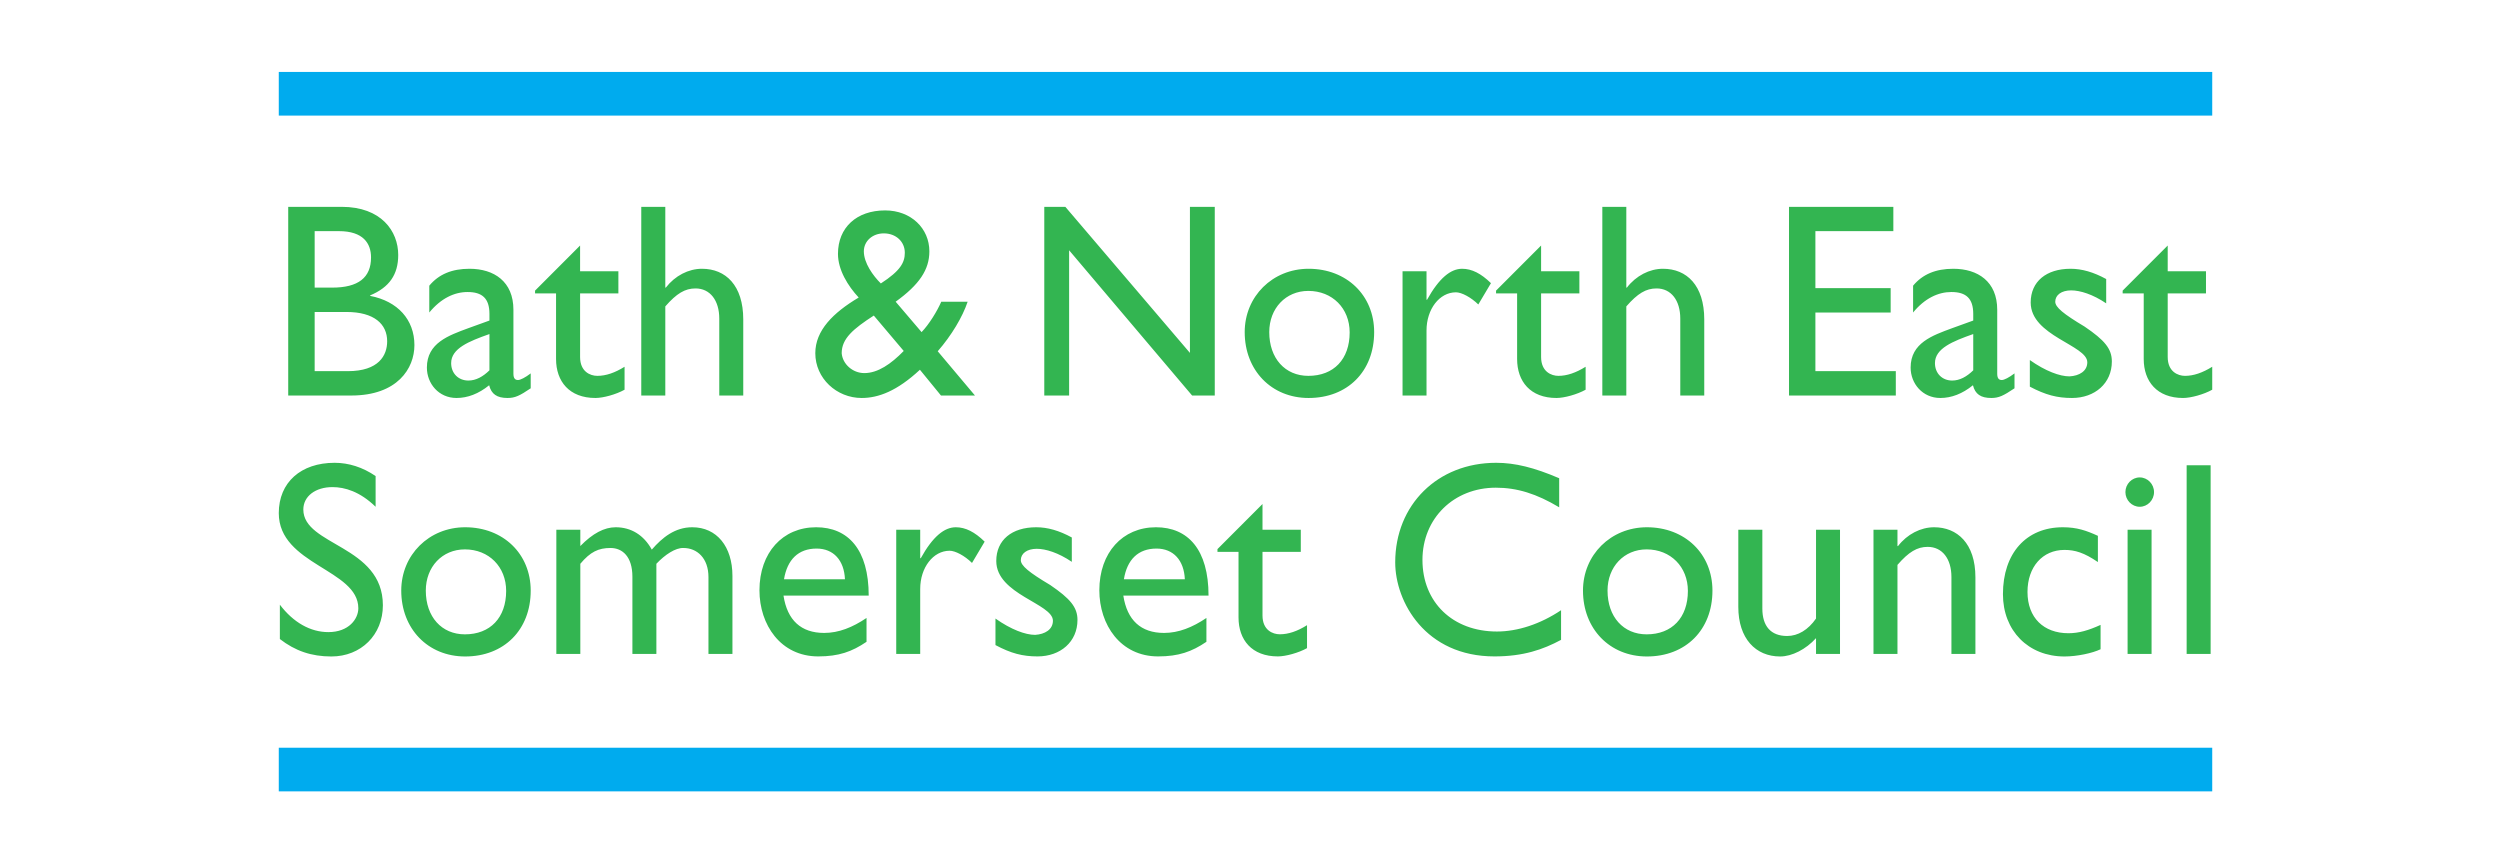
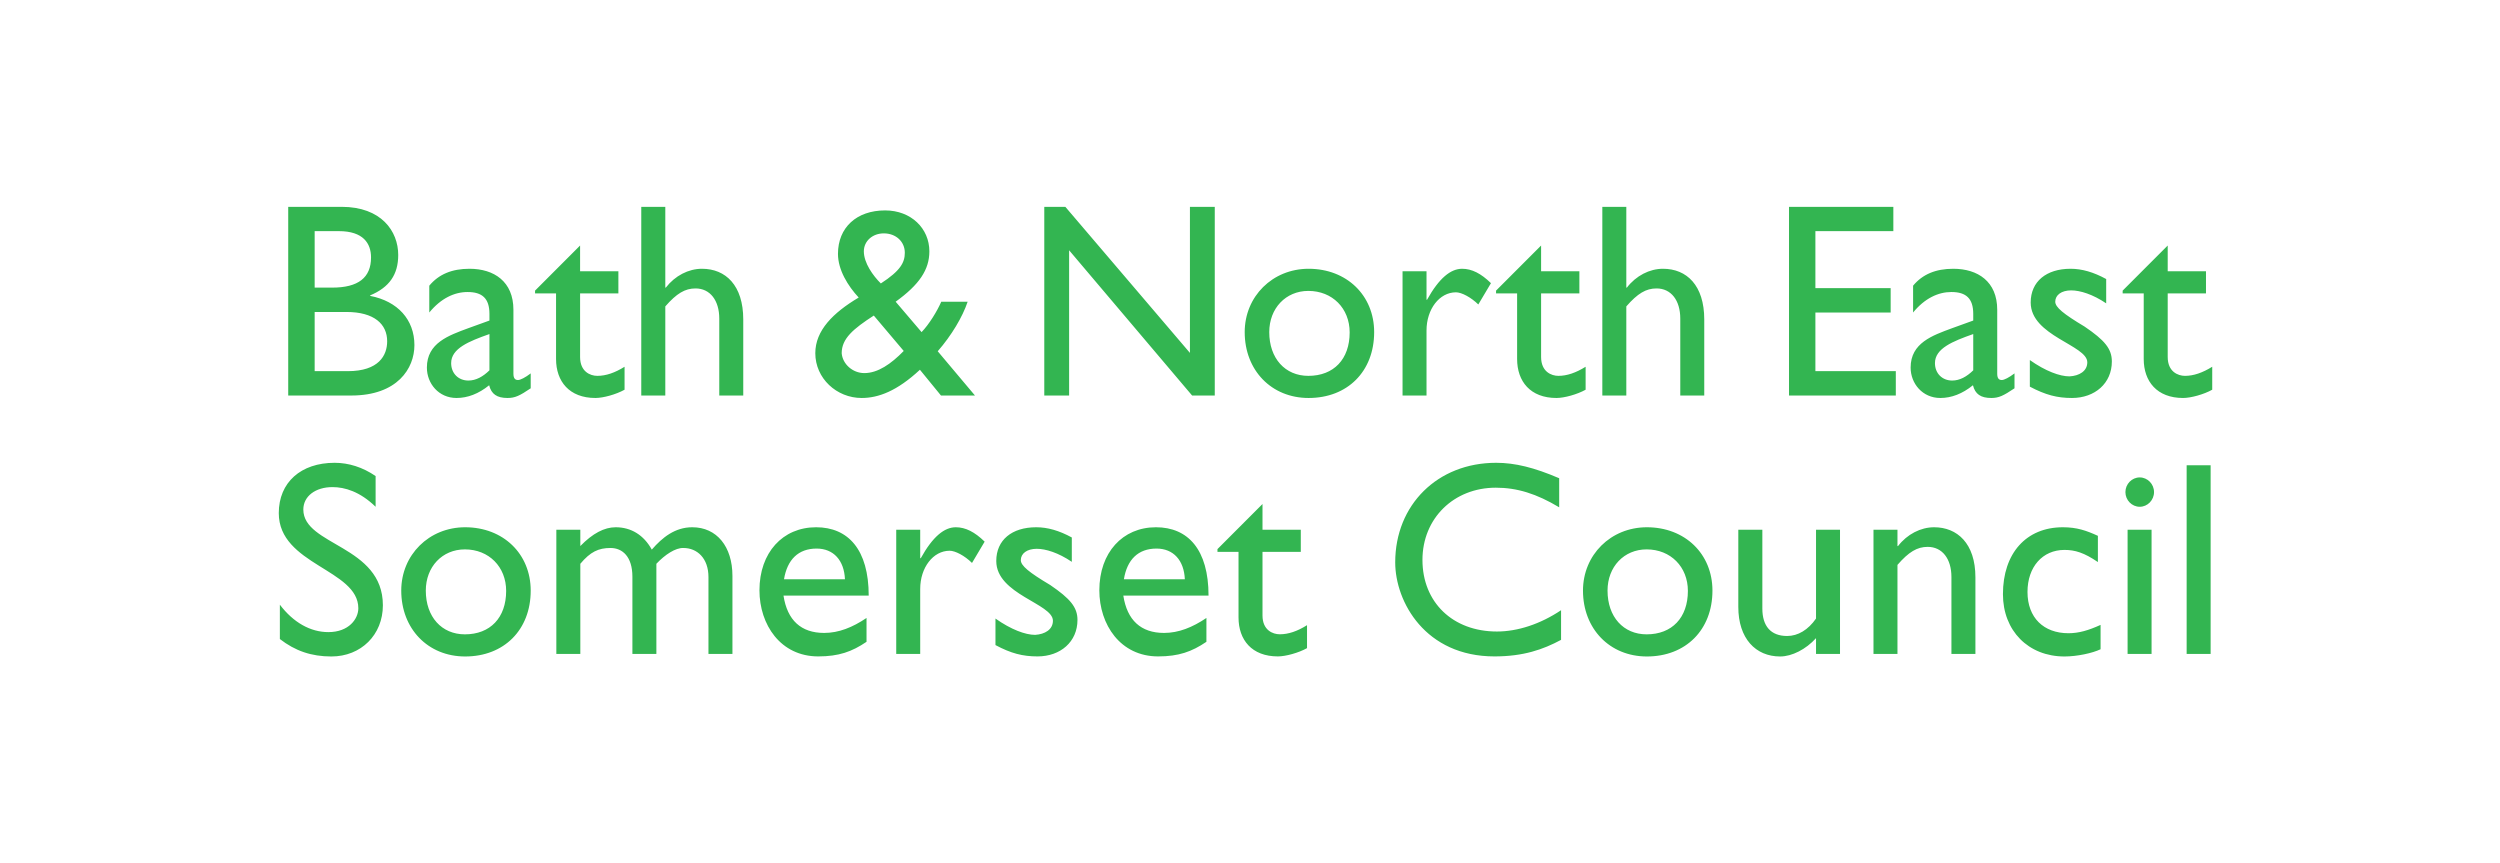
<svg xmlns="http://www.w3.org/2000/svg" width="278" height="96" viewBox="0 0 278 96" fill="none">
-   <path d="M31 8V12.854H246V8H31ZM31 83.147V88H246V83.147H31Z" fill="#00ABEE" />
  <path d="M245.822 72.719H243.155V51.737H245.822V72.719ZM239.254 72.719H236.588V58.905H239.254V72.719ZM237.937 56.353C237.065 56.353 236.346 55.615 236.346 54.721C236.346 53.826 237.065 53.089 237.937 53.089C238.809 53.089 239.528 53.826 239.528 54.721C239.528 55.615 238.809 56.353 237.937 56.353ZM233.285 62.502C231.757 61.458 230.739 61.151 229.568 61.151C227.137 61.151 225.457 63.031 225.457 65.825C225.457 68.691 227.258 70.415 230.014 70.415C231.159 70.415 232.235 70.101 233.584 69.488V72.197C232.687 72.628 230.975 73 229.568 73C225.546 73 222.727 70.134 222.727 66.073C222.727 61.523 225.311 58.631 229.39 58.631C230.949 58.631 231.999 58.997 233.285 59.584V62.502ZM210.998 60.72H211.062C212.08 59.402 213.582 58.631 215.078 58.631C217.63 58.631 219.666 60.413 219.666 64.2V72.719H216.999V64.167C216.999 62.137 215.981 60.812 214.359 60.812C213.188 60.812 212.258 61.367 210.998 62.816V72.719H208.332V58.905H210.998V60.72ZM201.942 72.719V70.963C200.829 72.197 199.269 73 197.952 73C195.222 73 193.3 70.996 193.3 67.49V58.905H195.973V67.673C195.973 69.612 196.902 70.722 198.729 70.722C199.931 70.722 201.07 70.043 201.942 68.782V58.906H204.609V72.719H201.942ZM178.758 65.675C178.758 68.6 180.528 70.539 183.105 70.539C185.924 70.539 187.693 68.691 187.693 65.708C187.693 63.031 185.772 61.092 183.105 61.092C180.585 61.092 178.758 63.031 178.758 65.675ZM190.424 65.675C190.424 70.043 187.452 73 183.137 73C178.994 73 176.028 69.918 176.028 65.675C176.028 61.706 179.115 58.631 183.137 58.631C187.363 58.631 190.424 61.582 190.424 65.675ZM173.381 56.412C170.867 54.904 168.703 54.231 166.336 54.231C161.659 54.231 158.177 57.645 158.177 62.261C158.177 66.968 161.538 70.225 166.457 70.225C168.767 70.225 171.287 69.396 173.591 67.856V71.152C171.586 72.23 169.397 72.993 166.183 72.993C158.508 72.993 155.148 66.935 155.148 62.535C155.148 56.137 159.858 51.463 166.368 51.463C168.468 51.463 170.593 51.985 173.381 53.18V56.412ZM140.39 58.905H144.648V61.367H140.39V68.443C140.39 70.075 141.529 70.532 142.312 70.532C143.273 70.532 144.259 70.199 145.341 69.52V72.073C144.412 72.595 142.967 72.993 142.102 72.993C139.194 72.993 137.724 71.152 137.724 68.659V61.367H135.382V61.06L140.39 56.046V58.905ZM131.754 64.415C131.665 62.32 130.494 61.001 128.604 61.001C126.561 61.001 125.333 62.228 124.977 64.415H131.754ZM134.153 71.368C132.531 72.471 131.061 72.993 128.782 72.993C124.582 72.993 122.246 69.455 122.246 65.643C122.246 61.458 124.824 58.631 128.541 58.631C132.111 58.631 134.389 61.118 134.389 66.23H124.913C125.333 68.965 126.867 70.382 129.444 70.382C131.061 70.382 132.594 69.768 134.154 68.717L134.153 71.368ZM119.185 62.476C117.684 61.458 116.277 61.027 115.284 61.027C114.202 61.027 113.515 61.549 113.515 62.287C113.515 62.907 114.419 63.645 116.786 65.055C119.001 66.563 119.815 67.523 119.815 68.933C119.815 71.368 117.925 72.993 115.373 72.993C113.725 72.993 112.433 72.66 110.696 71.733V68.783C112.433 70.01 114.024 70.597 115.106 70.597C116.188 70.532 117.085 70.01 117.085 69.024C117.085 67.118 110.785 66.106 110.785 62.385C110.785 60.041 112.529 58.631 115.227 58.631C116.487 58.631 117.773 58.997 119.185 59.767V62.476ZM102.327 58.905V62.072H102.391C103.734 59.643 105.026 58.631 106.286 58.631C107.367 58.631 108.386 59.153 109.493 60.231L108.087 62.6C107.278 61.797 106.228 61.242 105.598 61.242C103.765 61.242 102.327 63.123 102.327 65.486V72.719H99.661V58.905H102.327ZM93.959 64.415C93.87 62.32 92.698 61.001 90.808 61.001C88.772 61.001 87.544 62.228 87.181 64.415H93.959ZM96.358 71.368C94.735 72.471 93.265 72.993 90.987 72.993C86.793 72.993 84.451 69.455 84.451 65.643C84.451 61.458 87.028 58.631 90.751 58.631C94.321 58.631 96.6 61.118 96.6 66.23H87.124C87.544 68.965 89.071 70.382 91.649 70.382C93.265 70.382 94.799 69.768 96.358 68.717V71.368ZM64.532 58.905V60.72C65.913 59.304 67.204 58.631 68.465 58.631C70.17 58.631 71.583 59.486 72.48 61.118C73.651 59.767 75.058 58.631 76.98 58.631C79.71 58.631 81.447 60.785 81.447 64.043V72.719H78.781V64.167C78.781 62.072 77.521 60.936 75.993 60.936C75.121 60.903 73.95 61.673 72.989 62.692V72.719H70.323V64.135C70.323 61.889 69.209 60.936 67.892 60.936C66.543 60.936 65.645 61.367 64.532 62.692V72.719H61.865V58.905H64.532ZM47.349 65.675C47.349 68.6 49.118 70.539 51.696 70.539C54.515 70.539 56.284 68.691 56.284 65.708C56.284 63.031 54.362 61.092 51.696 61.092C49.175 61.092 47.349 63.031 47.349 65.675ZM59.014 65.675C59.014 70.043 56.042 73 51.727 73C47.584 73 44.619 69.918 44.619 65.675C44.619 61.706 47.705 58.631 51.727 58.631C55.953 58.631 59.014 61.582 59.014 65.675ZM41.768 56.353C40.024 54.662 38.344 54.166 36.969 54.166C35.079 54.166 33.73 55.184 33.73 56.66C33.73 60.688 42.576 60.629 42.576 67.307C42.576 70.597 40.145 73 36.849 73C34.627 73 32.826 72.38 31.121 71.061V67.242C32.616 69.213 34.507 70.291 36.517 70.291C38.796 70.291 39.846 68.815 39.846 67.64C39.846 63.306 31 62.816 31 57.058C31 53.644 33.456 51.463 37.211 51.463C38.77 51.463 40.33 51.953 41.768 52.938V56.353ZM241.049 30.168H245.306V32.629H241.049V39.699C241.049 41.331 242.188 41.795 242.971 41.795C243.925 41.795 244.918 41.455 246 40.783V43.336C245.071 43.858 243.626 44.256 242.761 44.256C239.852 44.256 238.382 42.408 238.382 39.921V32.629H236.04V32.316L241.049 27.302V30.168ZM234.208 33.732C232.712 32.721 231.299 32.29 230.313 32.29C229.231 32.29 228.544 32.812 228.544 33.55C228.544 34.163 229.441 34.901 231.808 36.318C234.029 37.826 234.838 38.779 234.838 40.195C234.838 42.624 232.948 44.256 230.402 44.256C228.754 44.256 227.462 43.916 225.718 42.996V40.039C227.462 41.273 229.053 41.853 230.128 41.853C231.21 41.795 232.108 41.273 232.108 40.287C232.108 38.38 225.813 37.362 225.813 33.641C225.813 31.304 227.551 29.887 230.249 29.887C231.509 29.887 232.801 30.259 234.208 31.029V33.732ZM219.424 37.147C217.146 37.95 215.167 38.746 215.167 40.378C215.167 41.521 215.975 42.317 217.082 42.317C217.922 42.317 218.705 41.886 219.424 41.181L219.424 37.147ZM224.013 43.179C222.778 44.008 222.269 44.256 221.429 44.256C220.264 44.256 219.634 43.825 219.392 42.839C218.221 43.792 216.993 44.256 215.765 44.256C213.786 44.256 212.462 42.657 212.462 40.874C212.462 38.133 214.893 37.303 217.057 36.501L219.424 35.645V34.901C219.424 33.178 218.616 32.472 216.993 32.472C215.523 32.472 214.021 33.178 212.736 34.751V31.767C213.786 30.501 215.256 29.887 217.203 29.887C219.933 29.887 222.091 31.304 222.091 34.444V41.547C222.091 42.069 222.269 42.258 222.6 42.258C222.873 42.258 223.408 41.978 224.013 41.521V43.179ZM210.54 25.703H201.872V32.042H210.241V34.751H201.872V41.273H210.814V43.982H198.938V23H210.54V25.703ZM180.846 31.983H180.909C181.928 30.658 183.429 29.887 184.925 29.887C187.566 29.887 189.513 31.735 189.513 35.521V43.982H186.847V35.43C186.847 33.4 185.829 32.074 184.206 32.074C183.035 32.074 182.106 32.629 180.846 34.072V43.982H178.179V23H180.846L180.846 31.983ZM171.37 30.168H175.627V32.629H171.37V39.699C171.37 41.331 172.509 41.795 173.292 41.795C174.246 41.795 175.239 41.456 176.321 40.783V43.336C175.392 43.858 173.947 44.256 173.081 44.256C170.173 44.256 168.703 42.409 168.703 39.921V32.629H166.361V32.316L171.37 27.302L171.37 30.168ZM158.629 30.168V33.334H158.686C160.035 30.906 161.327 29.887 162.588 29.887C163.669 29.887 164.688 30.41 165.795 31.487L164.388 33.857C163.574 33.06 162.53 32.505 161.9 32.505C160.067 32.505 158.629 34.379 158.629 36.749V43.982H155.963V30.168L158.629 30.168ZM141.141 36.931C141.141 39.856 142.91 41.795 145.487 41.795C148.313 41.795 150.082 39.947 150.082 36.964C150.082 34.287 148.16 32.349 145.487 32.349C142.974 32.349 141.141 34.288 141.141 36.931ZM152.806 36.931C152.806 41.305 149.84 44.256 145.519 44.256C141.383 44.256 138.411 41.181 138.411 36.931C138.411 32.962 141.504 29.887 145.519 29.887C149.751 29.887 152.806 32.845 152.806 36.931ZM135.082 43.982H132.563L118.886 27.831V43.982H116.124V23H118.466L132.32 39.242V23H135.082V43.982ZM97.949 31.52C100.138 30.103 100.615 29.182 100.615 28.105C100.615 26.871 99.629 25.951 98.28 25.951C97.019 25.951 96.059 26.813 96.059 27.949C96.059 29.241 97.077 30.657 97.949 31.52ZM97.166 35.09C94.888 36.566 93.596 37.643 93.596 39.275C93.691 40.47 94.799 41.488 96.116 41.488C97.618 41.488 99.088 40.47 100.494 39.027L97.166 35.09ZM107.603 33.55C107.037 35.241 105.808 37.304 104.275 39.06L108.417 43.982H104.637L102.295 41.116C99.75 43.486 97.675 44.256 95.817 44.256C93.029 44.256 90.662 42.069 90.662 39.275C90.662 36.749 92.641 34.777 95.486 33.086C94.289 31.8 93.182 30.012 93.182 28.229C93.182 25.305 95.25 23.398 98.426 23.398C101.309 23.398 103.345 25.396 103.345 27.949C103.345 29.985 102.238 31.644 99.597 33.55L102.48 36.931C103.313 36.07 104.217 34.594 104.669 33.55L107.603 33.55ZM73.982 31.983H74.039C75.064 30.658 76.559 29.887 78.061 29.887C80.696 29.887 82.65 31.735 82.65 35.521V43.982H79.983V35.43C79.983 33.4 78.959 32.074 77.342 32.074C76.171 32.074 75.242 32.629 73.982 34.072V43.982H71.309V23H73.982L73.982 31.983ZM64.506 30.168H68.764V32.629H64.506V39.699C64.506 41.331 65.639 41.795 66.422 41.795C67.383 41.795 68.375 41.456 69.451 40.783V43.336C68.522 43.858 67.084 44.256 66.212 44.256C63.303 44.256 61.833 42.409 61.833 39.921V32.629H59.498V32.316L64.506 27.302V30.168ZM54.426 37.147C52.147 37.95 50.168 38.746 50.168 40.378C50.168 41.521 50.976 42.317 52.084 42.317C52.924 42.317 53.706 41.886 54.425 41.181L54.426 37.147ZM59.014 43.179C57.786 44.008 57.277 44.256 56.437 44.256C55.266 44.256 54.636 43.825 54.394 42.84C53.223 43.793 51.995 44.256 50.766 44.256C48.787 44.256 47.47 42.657 47.47 40.874C47.47 38.133 49.894 37.304 52.058 36.501L54.426 35.645V34.901C54.426 33.178 53.617 32.473 51.994 32.473C50.524 32.473 49.029 33.178 47.737 34.751V31.768C48.787 30.501 50.257 29.887 52.205 29.887C54.935 29.887 57.092 31.304 57.092 34.444V41.547C57.092 42.069 57.277 42.258 57.601 42.258C57.875 42.258 58.416 41.978 59.014 41.521V43.179ZM34.99 41.273H38.675C42.124 41.273 43.053 39.517 43.053 37.95C43.053 36.043 41.615 34.692 38.528 34.692H34.99V41.273ZM34.99 31.983H36.938C39.846 31.983 41.259 30.873 41.259 28.627C41.259 27.061 40.387 25.703 37.688 25.703H34.99L34.99 31.983ZM32.05 23H37.987C42.398 23 44.282 25.703 44.282 28.353C44.282 30.534 43.295 31.95 41.163 32.845V32.904C44.224 33.491 46.083 35.547 46.083 38.38C46.083 40.966 44.192 43.982 39.063 43.982H32.05L32.05 23Z" fill="#33B551" />
</svg>